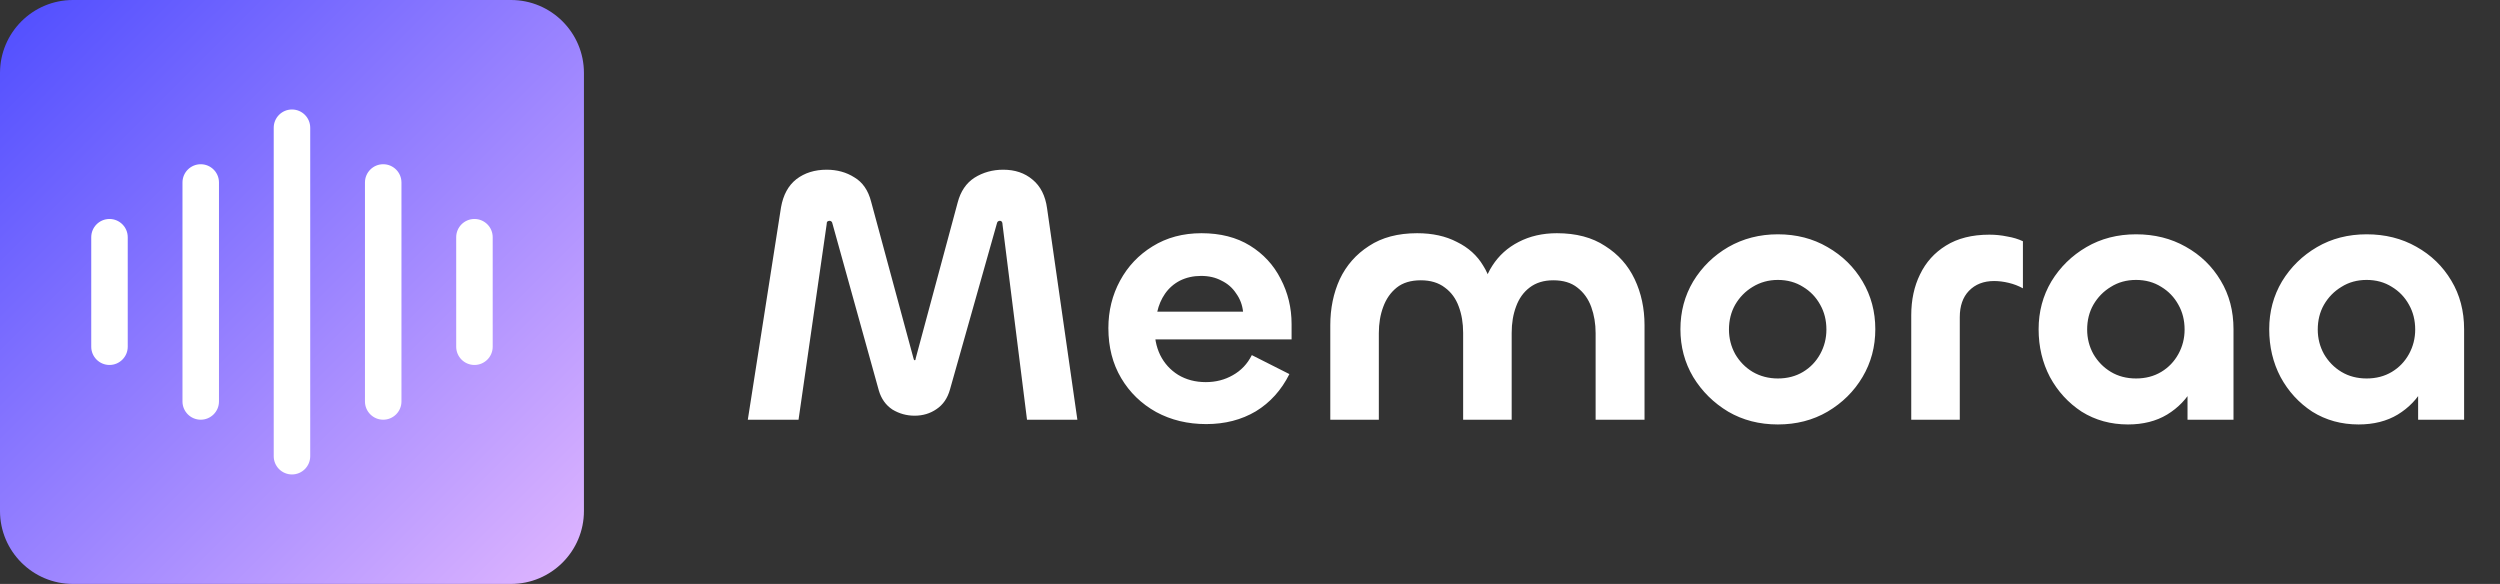
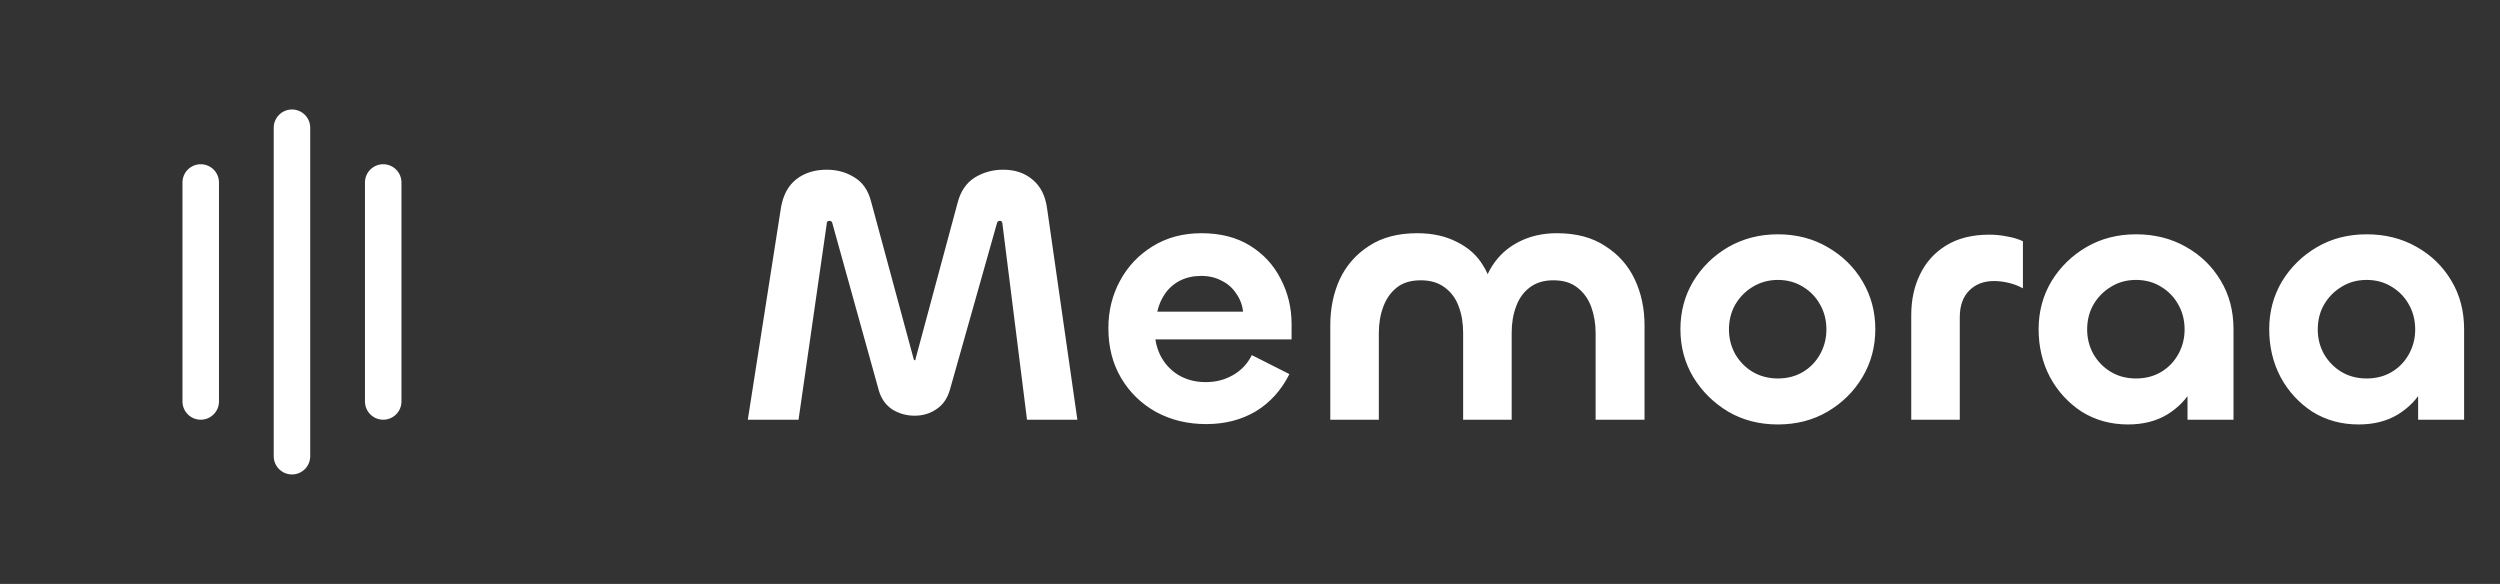
<svg xmlns="http://www.w3.org/2000/svg" width="137" height="32" viewBox="0 0 137 32" fill="none">
  <rect x="0" y="0" width="137" height="32" fill="#333333" stroke="none" />
-   <path d="M28 0H4C1.791 0 0 1.791 0 4V28C0 30.209 1.791 32 4 32H28C30.209 32 32 30.209 32 28V4C32 1.791 30.209 0 28 0Z" fill="url(#paint0_linear_300_2)" />
-   <path d="M7 13C7 12.448 6.552 12 6 12C5.448 12 5 12.448 5 13V19C5 19.552 5.448 20 6 20C6.552 20 7 19.552 7 19V13Z" fill="white" />
  <path d="M12 10C12 9.448 11.552 9 11 9C10.448 9 10 9.448 10 10V22C10 22.552 10.448 23 11 23C11.552 23 12 22.552 12 22V10Z" fill="white" />
  <path d="M17 7C17 6.448 16.552 6 16 6C15.448 6 15 6.448 15 7V25C15 25.552 15.448 26 16 26C16.552 26 17 25.552 17 25V7Z" fill="white" />
  <path d="M22 10C22 9.448 21.552 9 21 9C20.448 9 20 9.448 20 10V22C20 22.552 20.448 23 21 23C21.552 23 22 22.552 22 22V10Z" fill="white" />
-   <path d="M27 13C27 12.448 26.552 12 26 12C25.448 12 25 12.448 25 13V19C25 19.552 25.448 20 26 20C26.552 20 27 19.552 27 19V13Z" fill="white" />
  <path d="M43.76 23H40.98L42.8 11.36C42.92 10.68 43.2 10.167 43.64 9.82C44.093 9.473 44.647 9.3 45.3 9.3C45.873 9.3 46.38 9.44 46.82 9.72C47.273 9.987 47.58 10.433 47.74 11.06L50.06 19.64C50.073 19.707 50.093 19.74 50.12 19.74C50.147 19.74 50.16 19.733 50.16 19.72C50.173 19.707 50.18 19.68 50.18 19.64L52.48 11.1C52.64 10.487 52.947 10.033 53.4 9.74C53.867 9.447 54.393 9.3 54.98 9.3C55.62 9.3 56.153 9.48 56.58 9.84C57.02 10.2 57.287 10.727 57.38 11.42L59.04 23H56.28L54.94 12.32C54.94 12.24 54.927 12.187 54.9 12.16C54.887 12.12 54.847 12.1 54.78 12.1C54.753 12.1 54.72 12.113 54.68 12.14C54.653 12.167 54.633 12.213 54.62 12.28L52.06 21.34C51.927 21.82 51.68 22.18 51.32 22.42C50.973 22.66 50.573 22.78 50.12 22.78C49.68 22.78 49.273 22.667 48.9 22.44C48.54 22.2 48.293 21.853 48.16 21.4L45.62 12.26C45.607 12.193 45.587 12.153 45.56 12.14C45.533 12.113 45.5 12.1 45.46 12.1C45.42 12.1 45.38 12.113 45.34 12.14C45.313 12.167 45.3 12.22 45.3 12.3L43.76 23ZM66.1 23.24C65.086 23.24 64.173 23.02 63.359 22.58C62.546 22.127 61.906 21.507 61.44 20.72C60.973 19.933 60.739 19.02 60.739 17.98C60.739 17.033 60.953 16.167 61.38 15.38C61.806 14.593 62.4 13.967 63.16 13.5C63.933 13.02 64.826 12.78 65.84 12.78C66.879 12.78 67.766 13.007 68.499 13.46C69.233 13.913 69.793 14.52 70.18 15.28C70.579 16.04 70.779 16.867 70.779 17.76V18.6H62.84L63.279 17.88C63.253 18.467 63.353 18.993 63.58 19.46C63.806 19.913 64.133 20.273 64.559 20.54C64.999 20.807 65.506 20.94 66.079 20.94C66.626 20.94 67.12 20.813 67.559 20.56C68.013 20.307 68.359 19.94 68.6 19.46L70.659 20.5C70.219 21.38 69.606 22.06 68.82 22.54C68.033 23.007 67.126 23.24 66.1 23.24ZM63.419 17.08H68.12C68.079 16.707 67.953 16.373 67.74 16.08C67.54 15.773 67.273 15.54 66.939 15.38C66.62 15.207 66.246 15.12 65.82 15.12C65.393 15.12 65.006 15.207 64.659 15.38C64.326 15.553 64.053 15.793 63.84 16.1C63.639 16.393 63.499 16.72 63.419 17.08ZM85.32 12.78C86.374 12.78 87.254 13.013 87.96 13.48C88.68 13.933 89.22 14.54 89.58 15.3C89.94 16.06 90.12 16.9 90.12 17.82V23H87.44V18.26C87.44 17.74 87.36 17.26 87.2 16.82C87.04 16.38 86.787 16.027 86.44 15.76C86.107 15.493 85.667 15.36 85.12 15.36C84.6 15.36 84.167 15.493 83.82 15.76C83.487 16.013 83.24 16.36 83.08 16.8C82.92 17.227 82.84 17.707 82.84 18.24V23H80.18V18.24C80.18 17.707 80.1 17.227 79.94 16.8C79.78 16.36 79.527 16.013 79.18 15.76C78.834 15.493 78.394 15.36 77.86 15.36C77.314 15.36 76.874 15.493 76.54 15.76C76.207 16.027 75.96 16.38 75.8 16.82C75.64 17.247 75.56 17.727 75.56 18.26V23H72.9V17.82C72.9 16.9 73.073 16.06 73.42 15.3C73.78 14.54 74.314 13.933 75.02 13.48C75.727 13.013 76.607 12.78 77.66 12.78C78.5 12.78 79.227 12.94 79.84 13.26C80.467 13.567 80.947 14 81.28 14.56C81.627 15.107 81.807 15.747 81.82 16.48H81.22C81.234 15.747 81.42 15.107 81.78 14.56C82.14 14 82.62 13.567 83.22 13.26C83.834 12.94 84.534 12.78 85.32 12.78ZM97.427 23.26C96.414 23.26 95.507 23.027 94.707 22.56C93.907 22.08 93.267 21.447 92.787 20.66C92.32 19.873 92.087 19 92.087 18.04C92.087 17.08 92.32 16.207 92.787 15.42C93.267 14.633 93.907 14.007 94.707 13.54C95.52 13.073 96.427 12.84 97.427 12.84C98.441 12.84 99.347 13.073 100.147 13.54C100.961 14.007 101.601 14.633 102.067 15.42C102.534 16.207 102.767 17.08 102.767 18.04C102.767 19 102.534 19.873 102.067 20.66C101.601 21.447 100.961 22.08 100.147 22.56C99.347 23.027 98.441 23.26 97.427 23.26ZM97.427 20.74C97.947 20.74 98.407 20.62 98.807 20.38C99.207 20.14 99.52 19.813 99.747 19.4C99.974 18.987 100.087 18.54 100.087 18.06C100.087 17.553 99.974 17.1 99.747 16.7C99.52 16.287 99.207 15.96 98.807 15.72C98.407 15.467 97.947 15.34 97.427 15.34C96.921 15.34 96.46 15.467 96.047 15.72C95.647 15.96 95.327 16.287 95.087 16.7C94.861 17.1 94.747 17.553 94.747 18.06C94.747 18.54 94.861 18.987 95.087 19.4C95.327 19.813 95.647 20.14 96.047 20.38C96.46 20.62 96.921 20.74 97.427 20.74ZM107.396 23H104.736V17.28C104.736 16.44 104.896 15.693 105.216 15.04C105.536 14.373 106.009 13.847 106.636 13.46C107.276 13.06 108.069 12.86 109.016 12.86C109.349 12.86 109.676 12.893 109.996 12.96C110.316 13.013 110.603 13.1 110.856 13.22V15.8C110.616 15.667 110.356 15.567 110.076 15.5C109.796 15.433 109.529 15.4 109.276 15.4C108.703 15.4 108.243 15.58 107.896 15.94C107.563 16.287 107.396 16.767 107.396 17.38V23ZM116.616 23.26C115.669 23.26 114.823 23.027 114.076 22.56C113.343 22.08 112.763 21.447 112.336 20.66C111.923 19.873 111.716 19 111.716 18.04C111.716 17.08 111.949 16.207 112.416 15.42C112.896 14.633 113.536 14.007 114.336 13.54C115.136 13.073 116.043 12.84 117.056 12.84C118.069 12.84 118.976 13.067 119.776 13.52C120.589 13.973 121.229 14.593 121.696 15.38C122.163 16.153 122.396 17.04 122.396 18.04V23H119.876V19.42L120.676 19.12C120.676 19.907 120.509 20.613 120.176 21.24C119.843 21.853 119.369 22.347 118.756 22.72C118.156 23.08 117.443 23.26 116.616 23.26ZM117.056 20.74C117.576 20.74 118.036 20.62 118.436 20.38C118.836 20.14 119.149 19.813 119.376 19.4C119.603 18.987 119.716 18.54 119.716 18.06C119.716 17.553 119.603 17.1 119.376 16.7C119.149 16.287 118.836 15.96 118.436 15.72C118.036 15.467 117.576 15.34 117.056 15.34C116.536 15.34 116.076 15.467 115.676 15.72C115.276 15.96 114.956 16.287 114.716 16.7C114.489 17.1 114.376 17.553 114.376 18.06C114.376 18.54 114.489 18.987 114.716 19.4C114.956 19.813 115.276 20.14 115.676 20.38C116.076 20.62 116.536 20.74 117.056 20.74ZM129.253 23.26C128.306 23.26 127.459 23.027 126.713 22.56C125.979 22.08 125.399 21.447 124.973 20.66C124.559 19.873 124.353 19 124.353 18.04C124.353 17.08 124.586 16.207 125.053 15.42C125.533 14.633 126.173 14.007 126.973 13.54C127.773 13.073 128.679 12.84 129.693 12.84C130.706 12.84 131.613 13.067 132.413 13.52C133.226 13.973 133.866 14.593 134.333 15.38C134.799 16.153 135.033 17.04 135.033 18.04V23H132.513V19.42L133.313 19.12C133.313 19.907 133.146 20.613 132.813 21.24C132.479 21.853 132.006 22.347 131.393 22.72C130.793 23.08 130.079 23.26 129.253 23.26ZM129.693 20.74C130.213 20.74 130.673 20.62 131.073 20.38C131.473 20.14 131.786 19.813 132.013 19.4C132.239 18.987 132.353 18.54 132.353 18.06C132.353 17.553 132.239 17.1 132.013 16.7C131.786 16.287 131.473 15.96 131.073 15.72C130.673 15.467 130.213 15.34 129.693 15.34C129.173 15.34 128.713 15.467 128.313 15.72C127.913 15.96 127.593 16.287 127.353 16.7C127.126 17.1 127.013 17.553 127.013 18.06C127.013 18.54 127.126 18.987 127.353 19.4C127.593 19.813 127.913 20.14 128.313 20.38C128.713 20.62 129.173 20.74 129.693 20.74Z" fill="white" />
  <defs>
    <linearGradient id="paint0_linear_300_2" x1="0" y1="0" x2="32" y2="32" gradientUnits="userSpaceOnUse">
      <stop stop-color="#4F4DFF" />
      <stop offset="1" stop-color="#E0B6FF" />
    </linearGradient>
  </defs>
</svg>